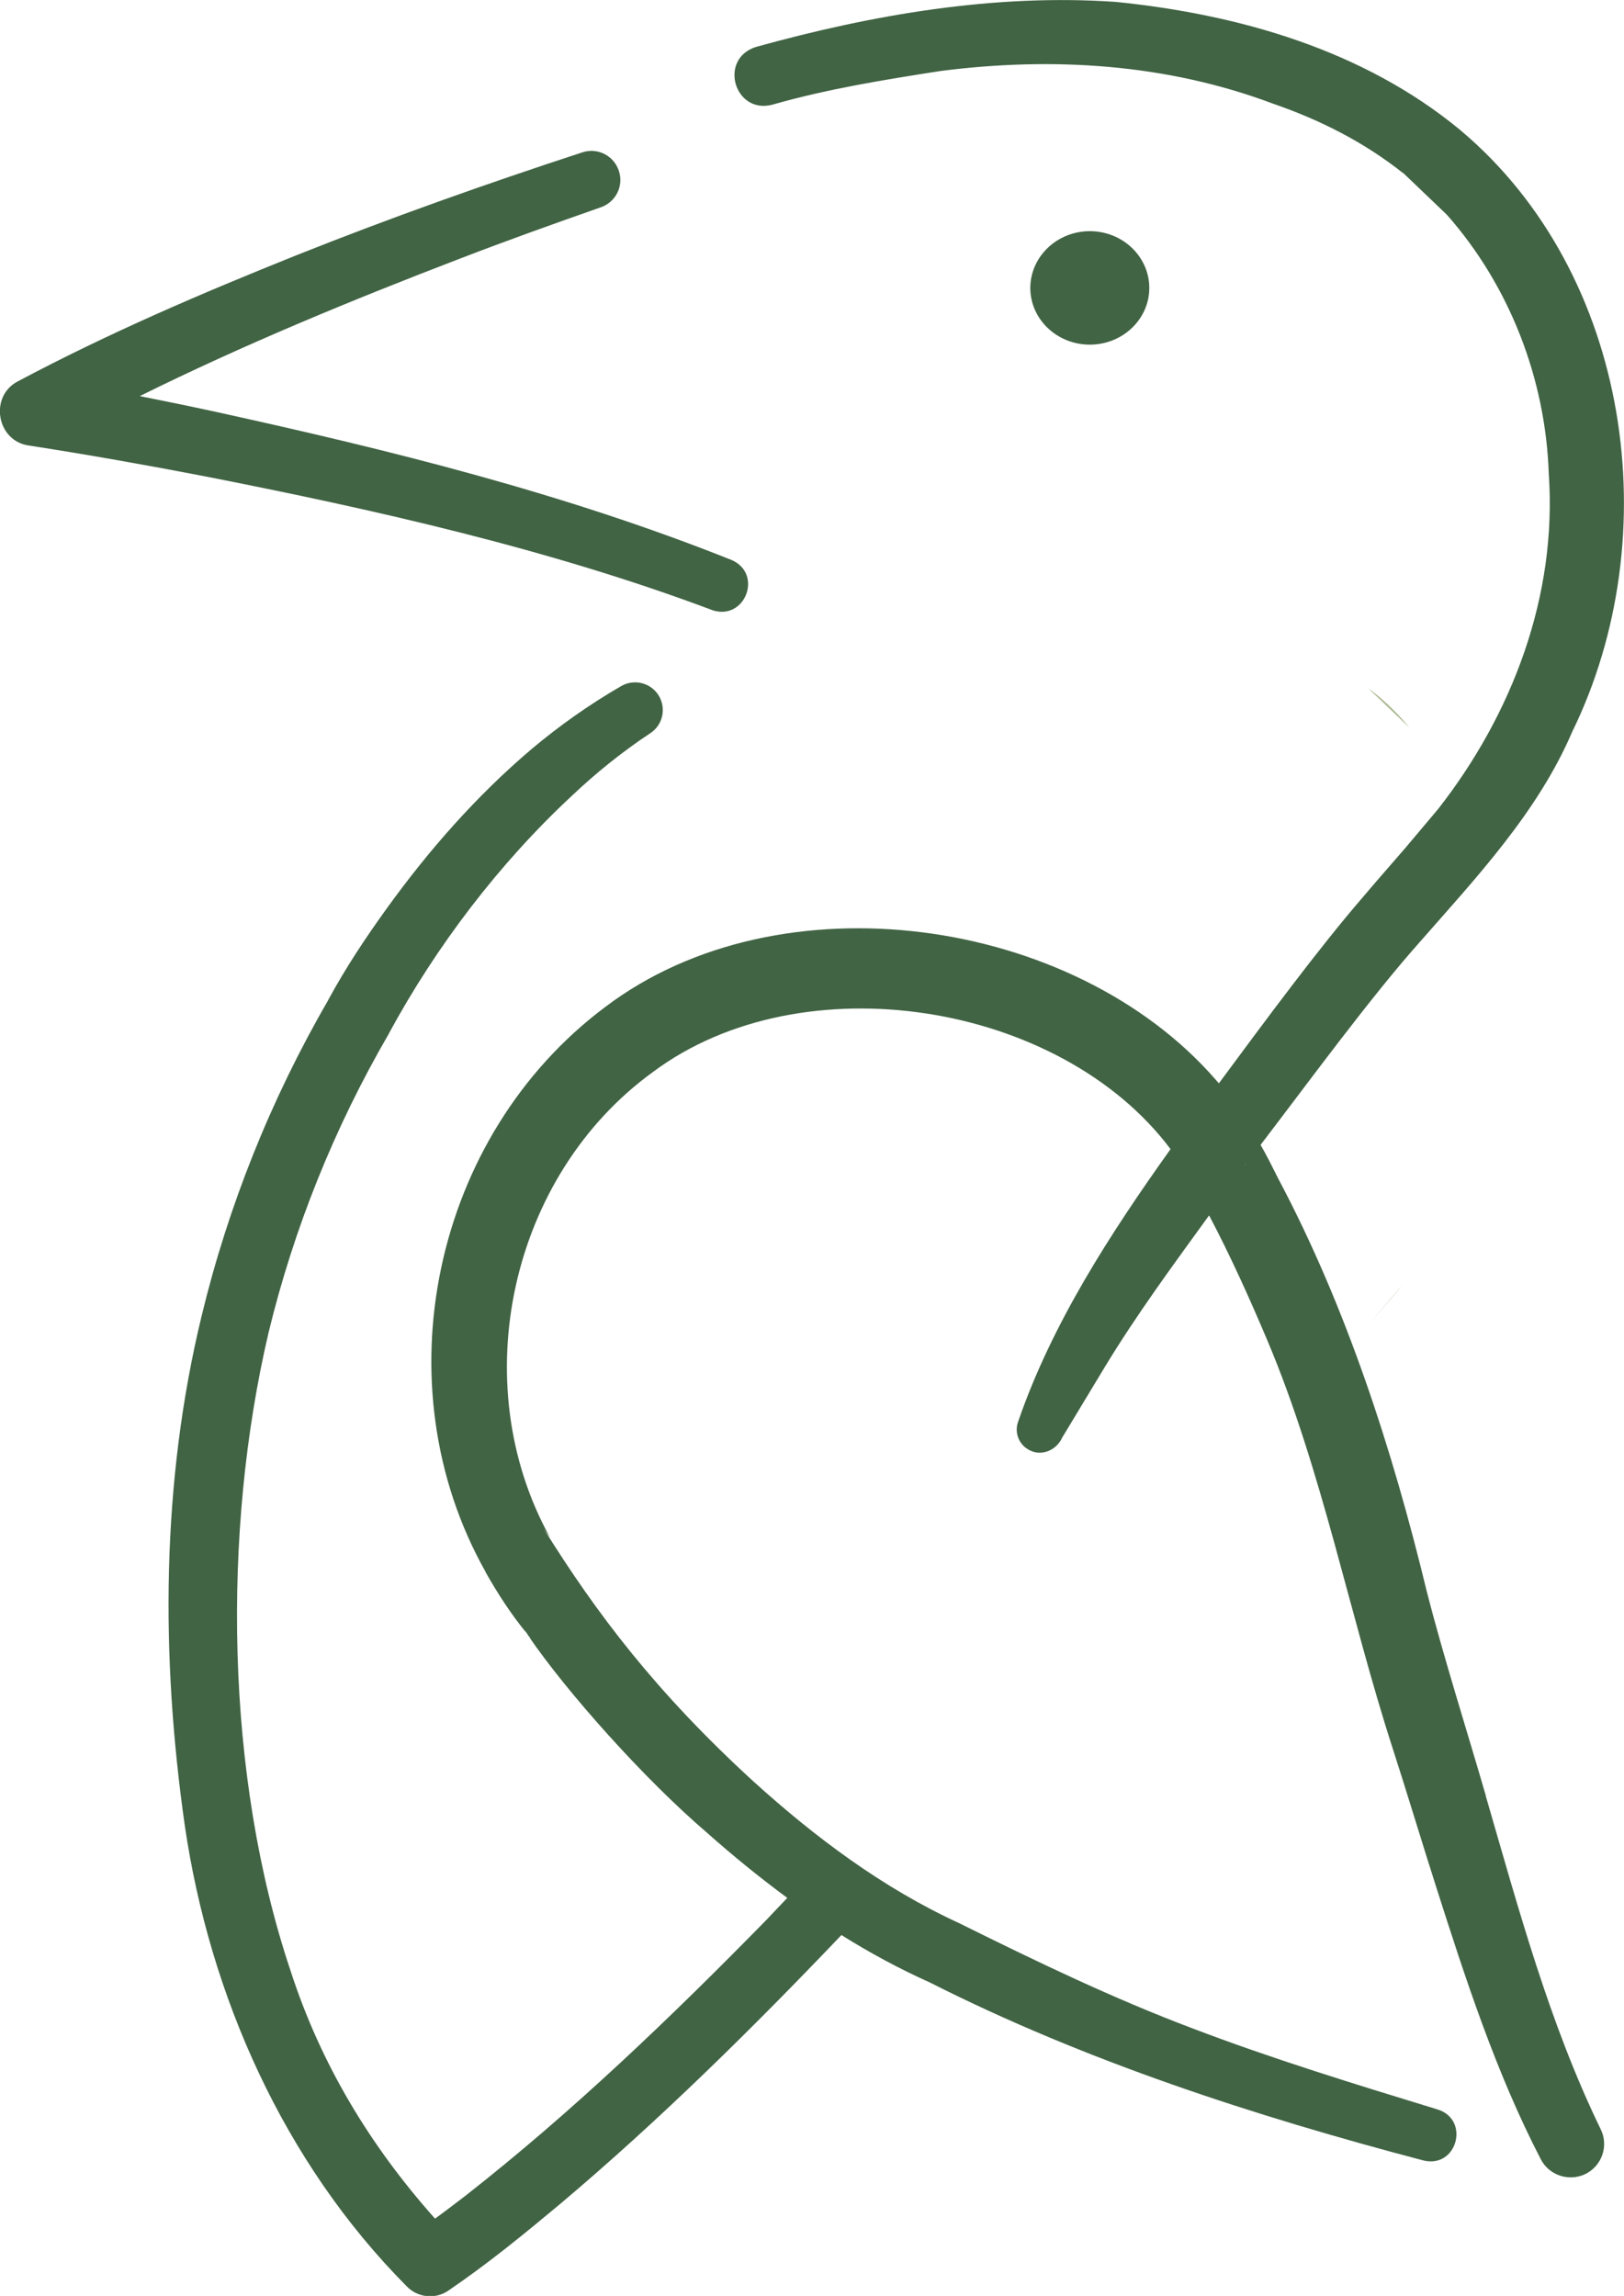
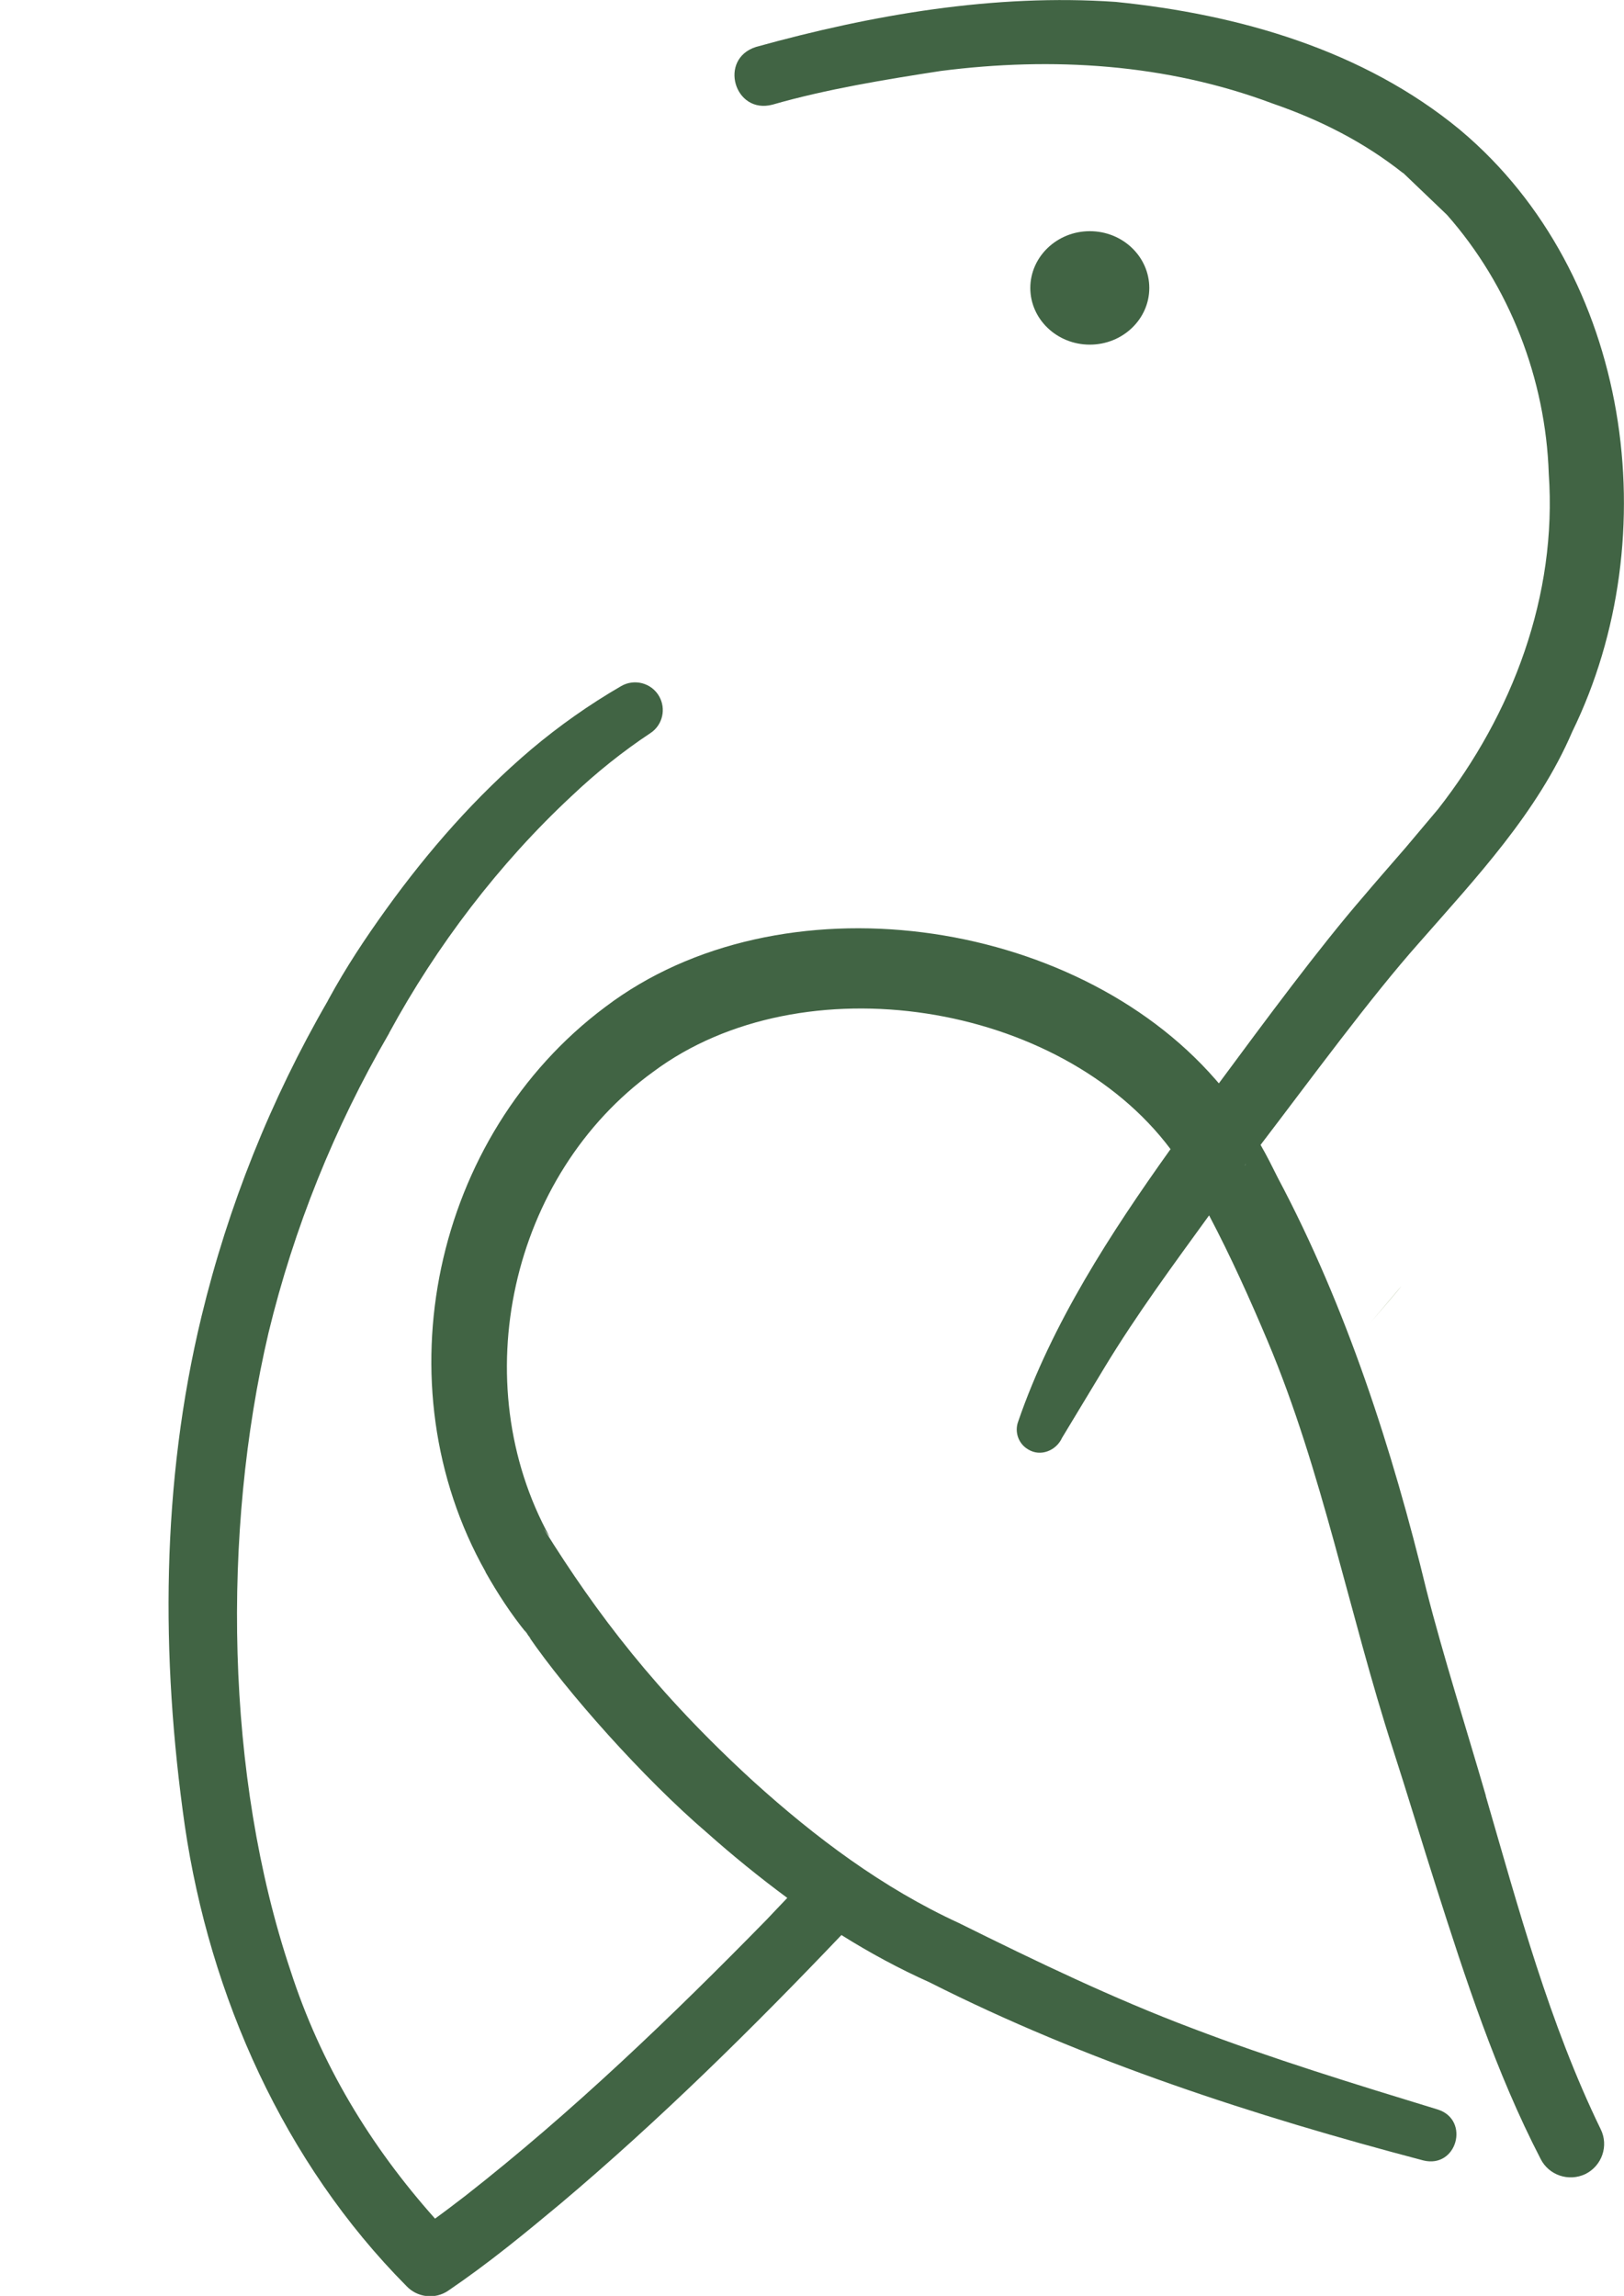
<svg xmlns="http://www.w3.org/2000/svg" id="Warstwa_2" viewBox="0 0 103.18 145.89">
  <defs>
    <style> .cls-1 { fill: #acb992; } .cls-2 { fill: #416444; } </style>
  </defs>
  <g id="Warstwa_1-2" data-name="Warstwa_1">
    <g>
      <path class="cls-2" d="M73.02,18.3c0,1.98-1.69,3.6-3.78,3.6s-3.78-1.62-3.78-3.6,1.69-3.61,3.78-3.61,3.78,1.62,3.78,3.61Z" />
      <g>
        <path class="cls-2" d="M94.4,114.1c-1.22-4.21-2.7-8.85-3.77-13.05-2.15-8.88-5.09-18.01-9.43-26.18-.34-.68-.71-1.43-1.11-2.12,3.14-4.11,6.96-9.34,10.08-12.85,3.62-4.13,7.52-8.27,9.72-13.4,6.08-12.44,3.72-29.09-7.06-38.19,0,0-.01,0-.02-.01-.01-.02-.03-.04-.05-.05C86.62,3.18,78.71.91,70.88.12c-7.69-.53-15.45.81-22.84,2.86-2.42.76-1.38,4.31,1.04,3.67,3.44-.99,7.19-1.6,10.69-2.14,7.08-.91,14.33-.47,21.09,2.07,3.07,1.06,5.82,2.47,8.27,4.41h.02s2.78,2.66,2.78,2.66c3.98,4.51,6.27,10.43,6.47,16.45.54,7.75-2.3,15.26-7.03,21.31l-2.08,2.47c-.06.07-.13.15-.2.23-.79.91-1.87,2.15-2.45,2.84-2.84,3.28-6.27,7.93-9.2,11.89-.07-.08-.13-.15-.2-.23-9.03-10.39-27.69-13.04-38.79-4.62-10.94,8.18-14.3,24-7.6,35.89v.02c.77,1.36,1.62,2.67,2.6,3.87-.06-.1-.1-.16-.11-.19.07.1.13.2.2.31t0,.01c.07.08.14.16.2.24-.05-.05-.1-.1-.15-.16,2.41,3.52,7.29,9.02,11.33,12.48,1.63,1.45,3.34,2.84,5.1,4.14-.68.71-1.29,1.36-1.3,1.37-6.03,6.16-12.36,12.24-19.14,17.55-.64.49-1.29.99-1.94,1.46-4.12-4.62-7.27-9.83-9.19-15.78-4.13-12.32-4.36-27.84-1.39-40.51,1.61-6.65,4.19-13.05,7.62-18.96.02-.03.04-.06.05-.1,2.99-5.51,6.98-10.76,11.59-15.05,1.56-1.48,3.23-2.82,5.01-4,.77-.51,1.01-1.54.54-2.35-.49-.84-1.57-1.12-2.41-.63-2.02,1.17-3.93,2.52-5.7,4.01-3.51,2.98-6.54,6.44-9.22,10.16-1.35,1.88-2.54,3.67-3.67,5.74h0s-.04.07-.05.1c-3.62,6.26-6.33,13.04-8.02,20.05-2.56,10.59-2.59,21.61-1.06,32.34,1.59,10.85,6.31,21.43,14.08,29.26.68.73,1.82.88,2.67.29,2.57-1.75,4.78-3.57,7.12-5.52,6.25-5.27,12.2-11.14,17.85-17.07,1.8,1.13,3.67,2.14,5.61,3.01,9.88,5,20.68,8.5,31.35,11.31,2.15.54,2.99-2.57.94-3.23-5.26-1.61-10.51-3.22-15.57-5.15-5.07-1.91-9.96-4.27-14.86-6.7-4.85-2.23-9.14-5.45-13.07-9.01-6.18-5.66-9.95-10.65-13.31-16.04l.38.52c-5.42-9.82-2.51-23,6.58-29.57,9.46-7.05,25.84-4.45,32.86,4.92-3.79,5.31-7.55,11.1-9.68,17.31-.24.64,0,1.4.63,1.77.79.49,1.79.08,2.16-.74l2.71-4.49c2.03-3.35,4.34-6.48,6.63-9.64,1.37,2.6,2.59,5.31,3.72,7.99,3.47,8.23,5.19,17.38,7.96,25.93.79,2.43,1.96,6.3,2.73,8.7,1.87,5.86,3.8,11.82,6.65,17.33.52,1.04,1.78,1.47,2.84.97,1.06-.52,1.5-1.8.98-2.85-3.26-6.71-5.22-14.01-7.3-21.17ZM79.09,74.07v-.03s.06-.07.08-.1c-.02.05-.05.08-.08.12Z" />
        <path class="cls-2" d="M79.17,73.95s-.05.08-.08.12v-.03s.06-.07.08-.1Z" />
      </g>
      <path class="cls-2" d="M79.17,73.95s-.05.08-.08.12v-.03s.06-.07.08-.1Z" />
-       <path class="cls-2" d="M45.23,38.76c-10.33-3.88-21.4-6.37-32.3-8.51-3.69-.71-7.41-1.37-11.1-1.94-2.05-.29-2.52-3.12-.71-4.07,5.81-3.09,11.66-5.59,17.71-8.02,5.97-2.38,12.03-4.53,18.14-6.53.98-.34,2.03.19,2.35,1.17.32.96-.2,1.98-1.14,2.31-3,1.05-5.99,2.12-8.95,3.26-6.85,2.63-13.75,5.47-20.35,8.74,1.61.32,3.22.65,4.83,1,11.11,2.44,22.14,5.17,32.76,9.41,2.04.87.87,3.92-1.25,3.18Z" />
    </g>
-     <path class="cls-1" d="M89.54,46.23l-2.61-2.49c.15.1,1.41,1,2.61,2.49Z" />
    <path class="cls-1" d="M87.05,84.07l1.96-2.32s.15-.12-1.96,2.32Z" />
  </g>
</svg>